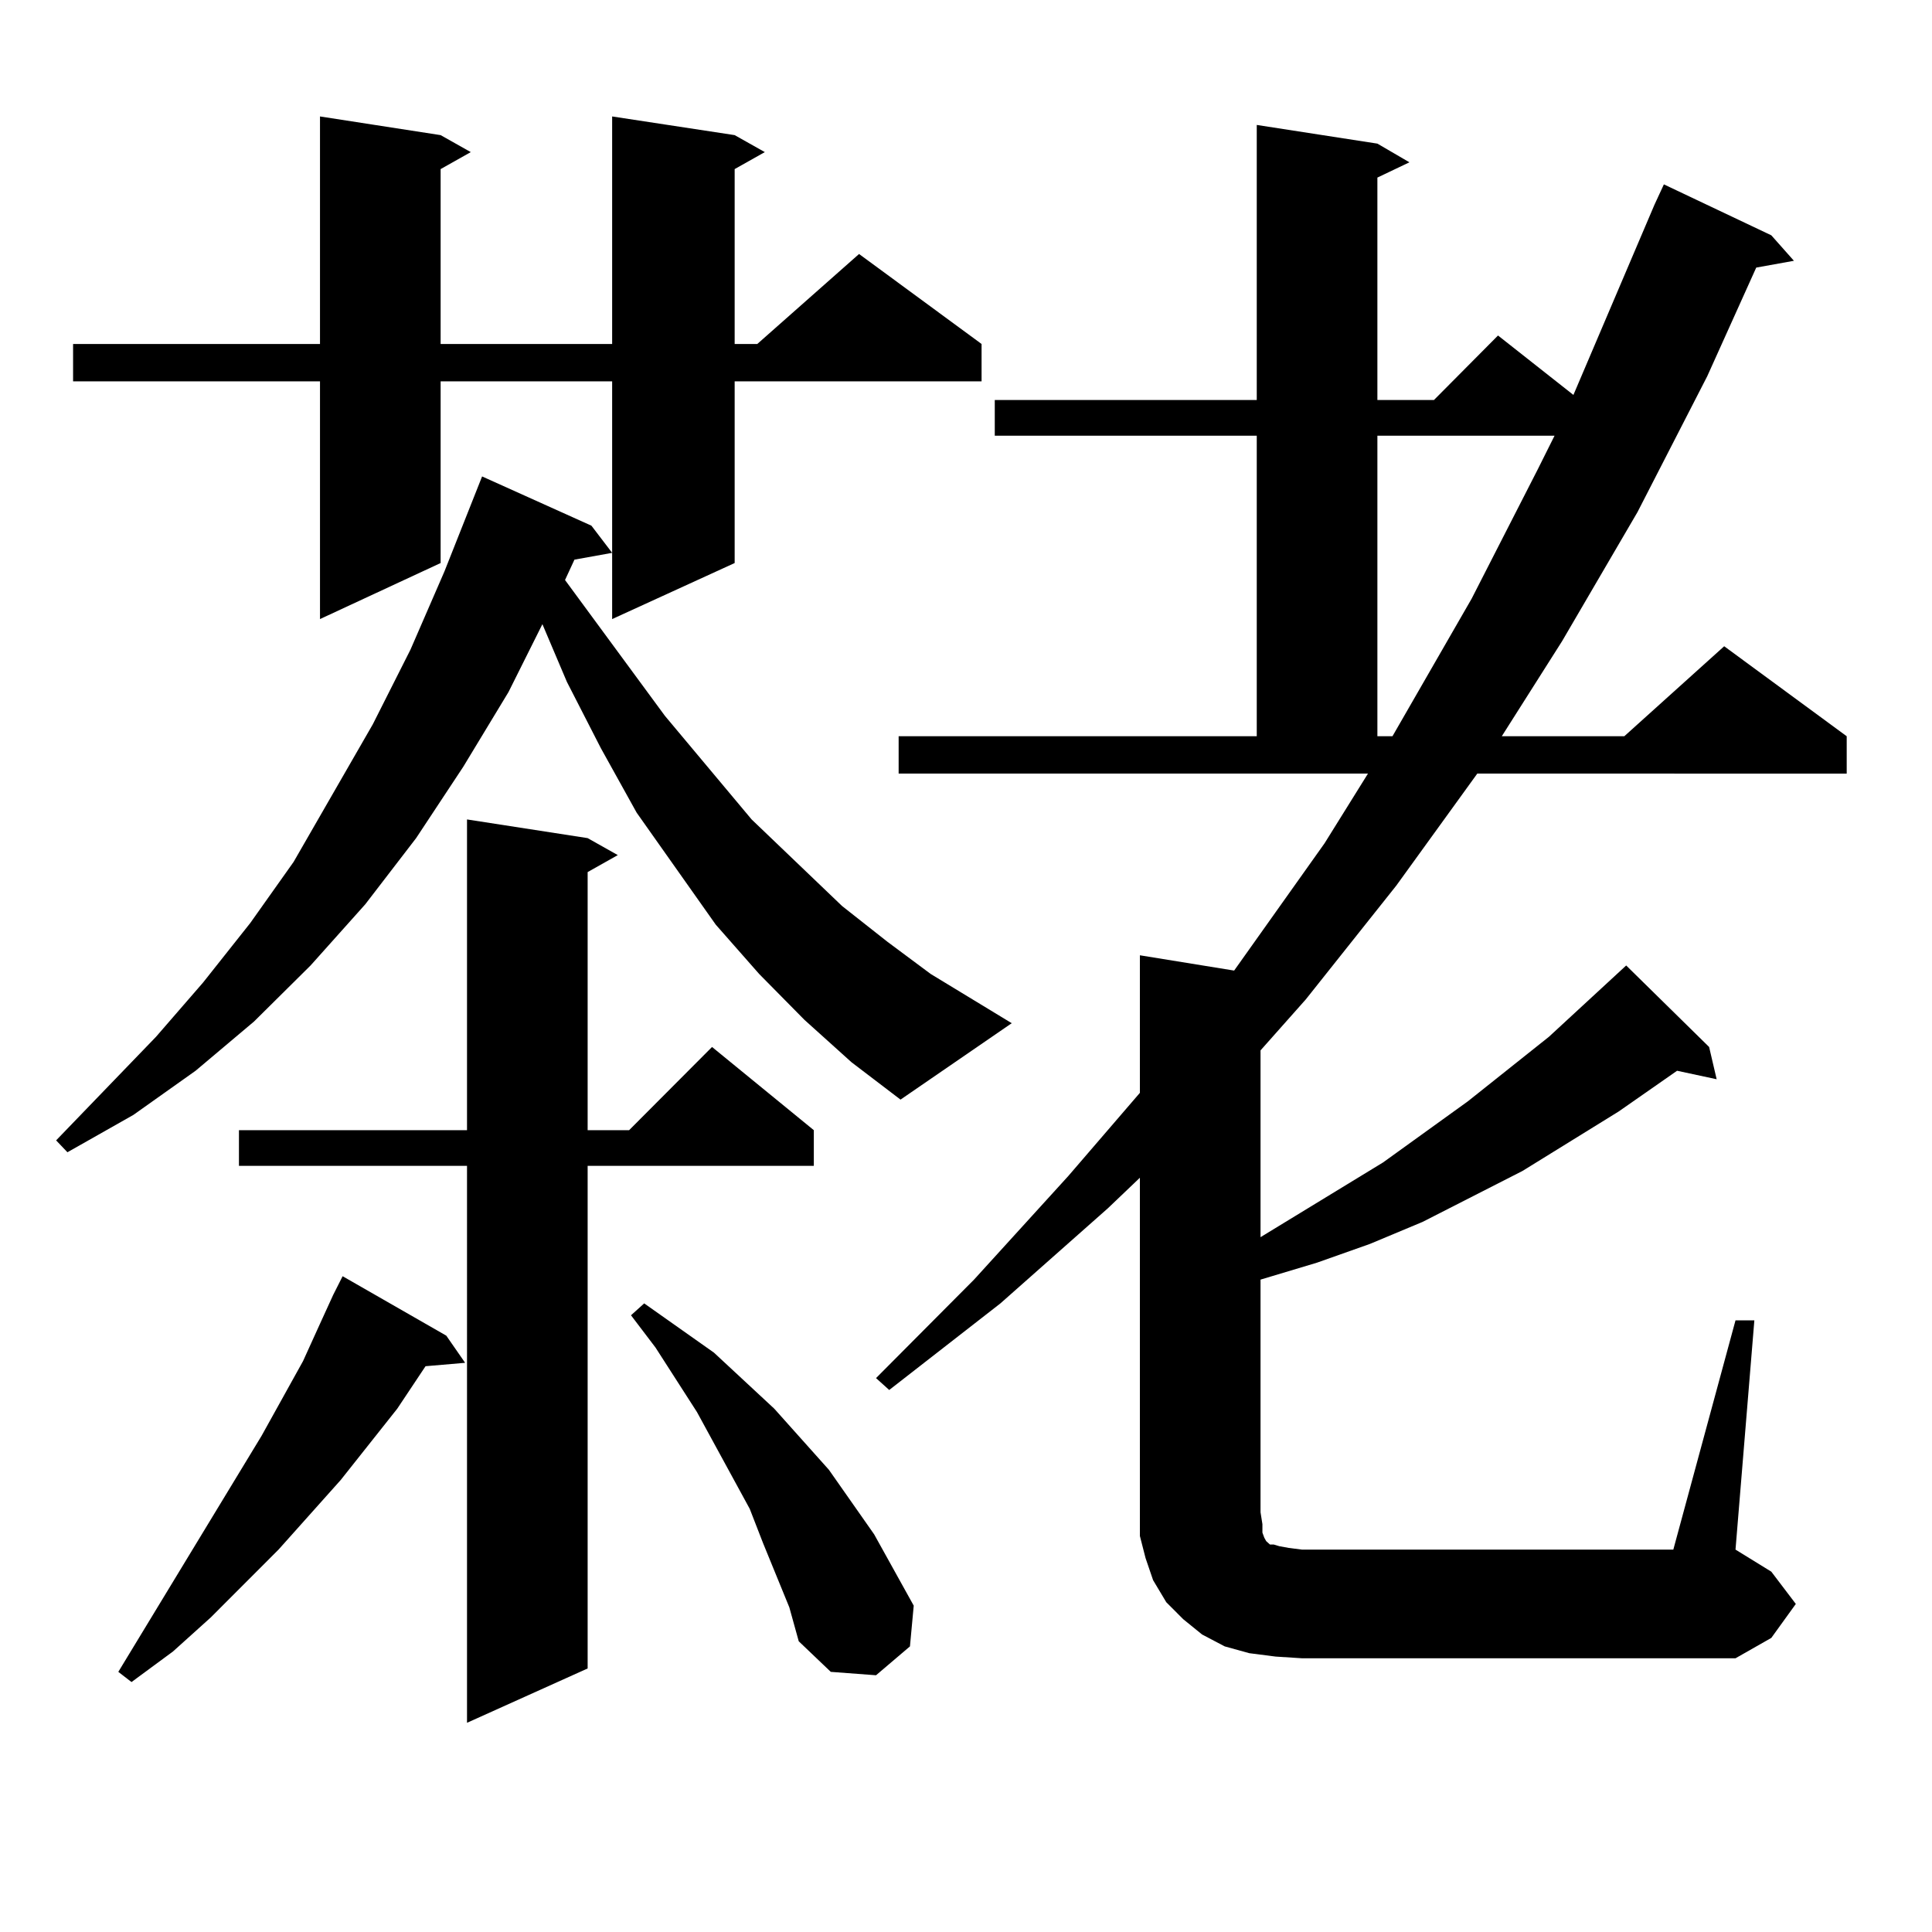
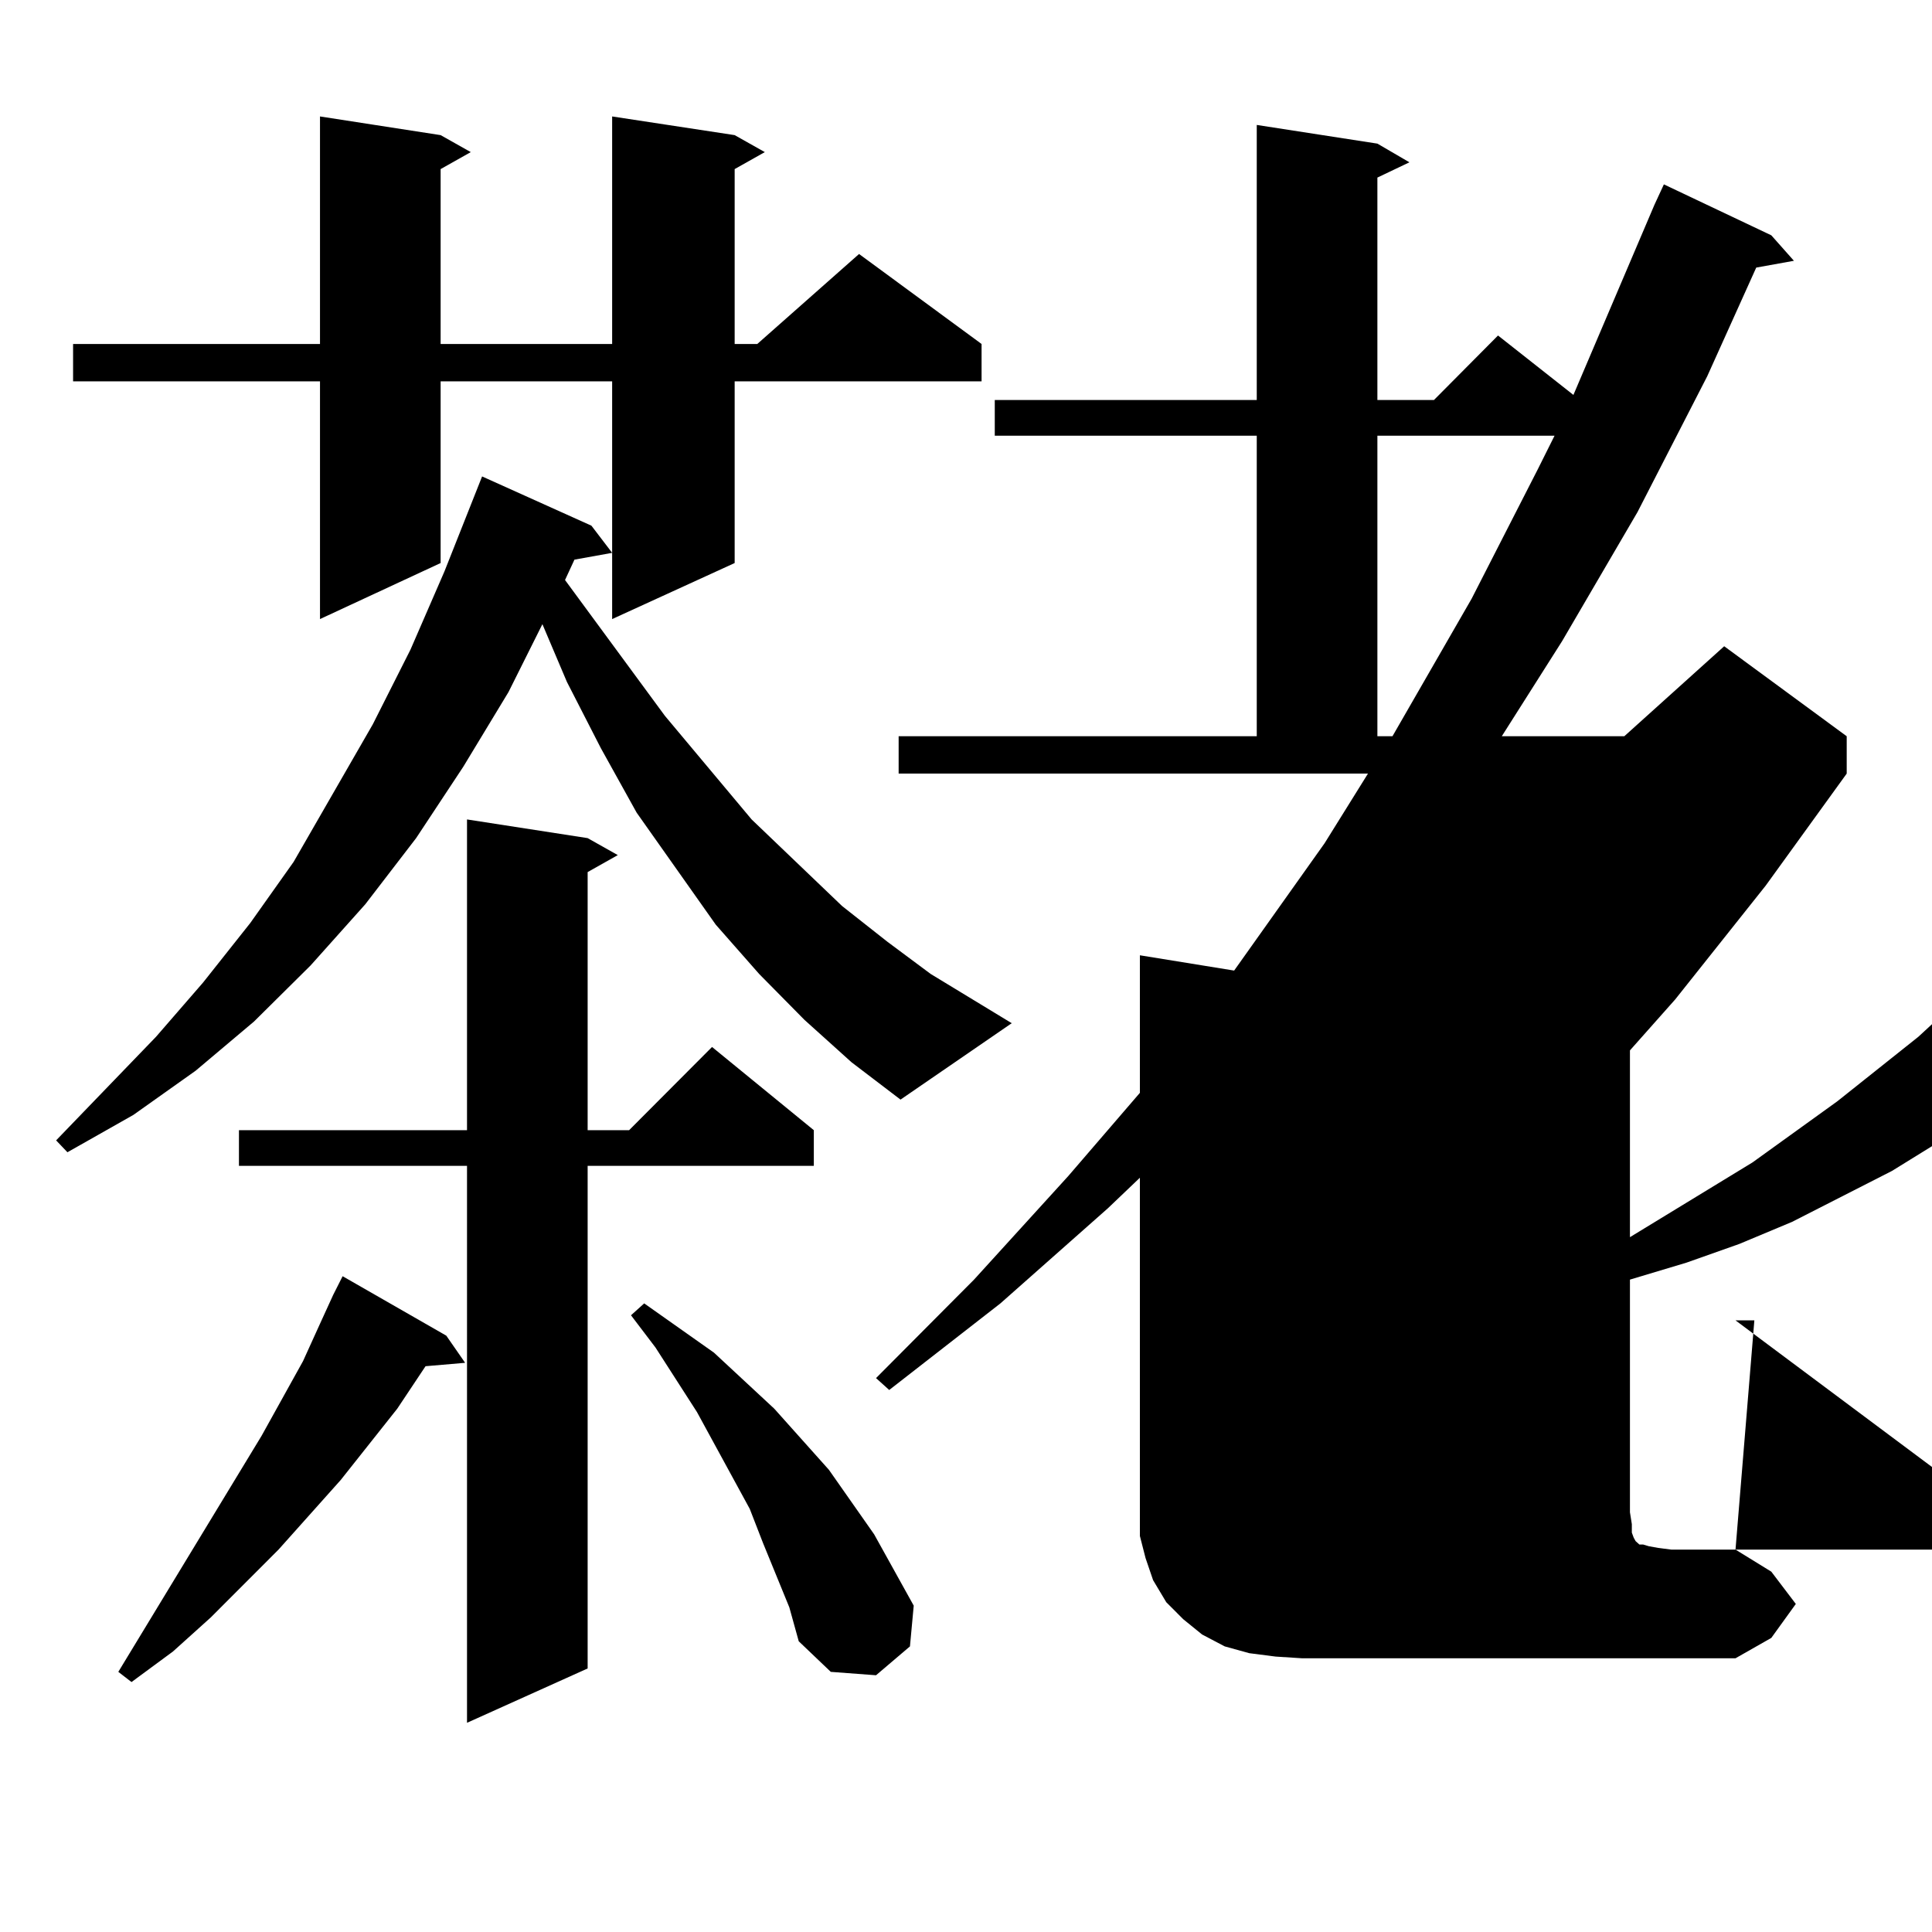
<svg xmlns="http://www.w3.org/2000/svg" version="1.1" id="图层_1" x="0px" y="0px" width="1000px" height="1000px" viewBox="0 0 1000 1000" enable-background="new 0 0 1000 1000" xml:space="preserve">
-   <path d="M416.355,527.852l-23.414-23.73l-22.438-25.488l-40.975-58.008l-18.536-33.398l-17.561-34.277l-12.683-29.883  l-17.561,35.156l-23.414,38.672l-24.39,36.914l-26.341,34.277l-28.292,31.641l-29.268,29.004l-30.243,25.488L69.047,577.07  l-34.146,19.336l-5.854-6.152l51.706-53.613l24.39-28.125l24.39-30.762l22.438-31.641l40.975-71.191l19.512-38.672l17.561-40.43  l19.512-49.219l56.584,25.488l10.731,14.063l-19.512,3.516l-4.878,10.547l51.706,70.313l44.877,53.613l46.828,44.824l23.414,18.457  l22.438,16.699l41.95,25.488l-57.56,39.551l-25.365-19.336L416.355,527.852z M380.259,69.941l15.609,8.789l-15.609,8.789v90.527  h11.707l52.682-46.582l63.413,46.582v19.336H380.259v94.043l-63.413,29.004V197.383h-88.778v94.043L165.63,320.43V197.383H37.828  v-19.336H165.63V60.273l62.438,9.668l15.609,8.789l-15.609,8.789v90.527h88.778V60.273L380.259,69.941z M172.459,670.234  l4.878-9.668l53.657,30.762l9.756,14.063l-20.487,1.758l-14.634,21.973l-29.268,36.914l-32.194,36.035l-35.121,35.156  l-19.512,17.578l-21.463,15.82l-6.829-5.273l74.145-122.168l21.463-38.672l8.78-19.336L172.459,670.234z M304.163,433.809  l15.609,8.789l-15.609,8.789V584.98h21.463l42.926-43.066l52.682,43.066v18.457h-117.07v260.156l-62.438,28.125V603.438H123.68  V584.98h118.046v-160.84L304.163,433.809z M408.551,831.953l-13.658-33.398l-6.829-17.578l-27.316-50.098l-21.463-33.398  l-12.683-16.699l6.829-6.152l36.097,25.488l31.219,29.004l28.292,31.641l23.414,33.398l20.487,36.914l-1.951,21.094l-17.561,14.941  l-23.414-1.758l-16.585-15.82L408.551,831.953z M898.295,683.418h9.756l-9.756,118.652l18.536,11.426l12.683,16.699l-12.683,17.578  l-18.536,10.547H673.91l-13.658-0.879l-13.658-1.758l-12.683-3.516l-11.707-6.152l-9.756-7.91l-8.78-8.789l-6.829-11.426  l-3.902-11.426l-2.927-11.426v-12.305V609.59l-16.585,15.82l-55.608,49.219l-57.56,44.824l-6.829-6.152l50.73-50.977l48.779-53.613  l37.072-43.066v-71.191l48.779,7.91l46.828-65.918l22.438-36.035H465.135v-19.336h185.361V225.508H514.89v-18.457h135.606V64.668  l62.438,9.668l16.585,9.668l-16.585,7.91v115.137h29.268l33.17-33.398l39.023,30.762l41.95-98.438l4.878-10.547l55.608,26.367  l11.707,13.184l-19.512,3.516l-25.365,56.25l-36.097,70.313l-39.023,66.797l-31.219,49.219h63.413l51.706-46.582l63.413,46.582  v19.336H764.64l-41.95,58.008l-46.828,58.887l-23.414,26.367v96.68l63.413-38.672l43.901-31.641l41.95-33.398l39.999-36.914  l42.926,42.188l3.902,16.699l-20.487-4.395l-30.243,21.094l-49.755,30.762l-51.706,26.367l-27.316,11.426l-27.316,9.668  l-29.268,8.789v120.41l0.976,6.152v4.395l0.976,2.637l0.976,1.758l0.976,0.879l0.976,0.879h1.951l2.927,0.879l4.878,0.879  l6.829,0.879h192.19L898.295,683.418z M712.934,225.508v155.566h7.805l40.975-71.191l34.146-66.797l8.78-17.578H712.934z" />
+   <path d="M416.355,527.852l-23.414-23.73l-22.438-25.488l-40.975-58.008l-18.536-33.398l-17.561-34.277l-12.683-29.883  l-17.561,35.156l-23.414,38.672l-24.39,36.914l-26.341,34.277l-28.292,31.641l-29.268,29.004l-30.243,25.488L69.047,577.07  l-34.146,19.336l-5.854-6.152l51.706-53.613l24.39-28.125l24.39-30.762l22.438-31.641l40.975-71.191l19.512-38.672l17.561-40.43  l19.512-49.219l56.584,25.488l10.731,14.063l-19.512,3.516l-4.878,10.547l51.706,70.313l44.877,53.613l46.828,44.824l23.414,18.457  l22.438,16.699l41.95,25.488l-57.56,39.551l-25.365-19.336L416.355,527.852z M380.259,69.941l15.609,8.789l-15.609,8.789v90.527  h11.707l52.682-46.582l63.413,46.582v19.336H380.259v94.043l-63.413,29.004V197.383h-88.778v94.043L165.63,320.43V197.383H37.828  v-19.336H165.63V60.273l62.438,9.668l15.609,8.789l-15.609,8.789v90.527h88.778V60.273L380.259,69.941z M172.459,670.234  l4.878-9.668l53.657,30.762l9.756,14.063l-20.487,1.758l-14.634,21.973l-29.268,36.914l-32.194,36.035l-35.121,35.156  l-19.512,17.578l-21.463,15.82l-6.829-5.273l74.145-122.168l21.463-38.672l8.78-19.336L172.459,670.234z M304.163,433.809  l15.609,8.789l-15.609,8.789V584.98h21.463l42.926-43.066l52.682,43.066v18.457h-117.07v260.156l-62.438,28.125V603.438H123.68  V584.98h118.046v-160.84L304.163,433.809z M408.551,831.953l-13.658-33.398l-6.829-17.578l-27.316-50.098l-21.463-33.398  l-12.683-16.699l6.829-6.152l36.097,25.488l31.219,29.004l28.292,31.641l23.414,33.398l20.487,36.914l-1.951,21.094l-17.561,14.941  l-23.414-1.758l-16.585-15.82L408.551,831.953z M898.295,683.418h9.756l-9.756,118.652l18.536,11.426l12.683,16.699l-12.683,17.578  l-18.536,10.547H673.91l-13.658-0.879l-13.658-1.758l-12.683-3.516l-11.707-6.152l-9.756-7.91l-8.78-8.789l-6.829-11.426  l-3.902-11.426l-2.927-11.426v-12.305V609.59l-16.585,15.82l-55.608,49.219l-57.56,44.824l-6.829-6.152l50.73-50.977l48.779-53.613  l37.072-43.066v-71.191l48.779,7.91l46.828-65.918l22.438-36.035H465.135v-19.336h185.361V225.508H514.89v-18.457h135.606V64.668  l62.438,9.668l16.585,9.668l-16.585,7.91v115.137h29.268l33.17-33.398l39.023,30.762l41.95-98.438l4.878-10.547l55.608,26.367  l11.707,13.184l-19.512,3.516l-25.365,56.25l-36.097,70.313l-39.023,66.797l-31.219,49.219h63.413l51.706-46.582l63.413,46.582  v19.336l-41.95,58.008l-46.828,58.887l-23.414,26.367v96.68l63.413-38.672l43.901-31.641l41.95-33.398l39.999-36.914  l42.926,42.188l3.902,16.699l-20.487-4.395l-30.243,21.094l-49.755,30.762l-51.706,26.367l-27.316,11.426l-27.316,9.668  l-29.268,8.789v120.41l0.976,6.152v4.395l0.976,2.637l0.976,1.758l0.976,0.879l0.976,0.879h1.951l2.927,0.879l4.878,0.879  l6.829,0.879h192.19L898.295,683.418z M712.934,225.508v155.566h7.805l40.975-71.191l34.146-66.797l8.78-17.578H712.934z" />
</svg>